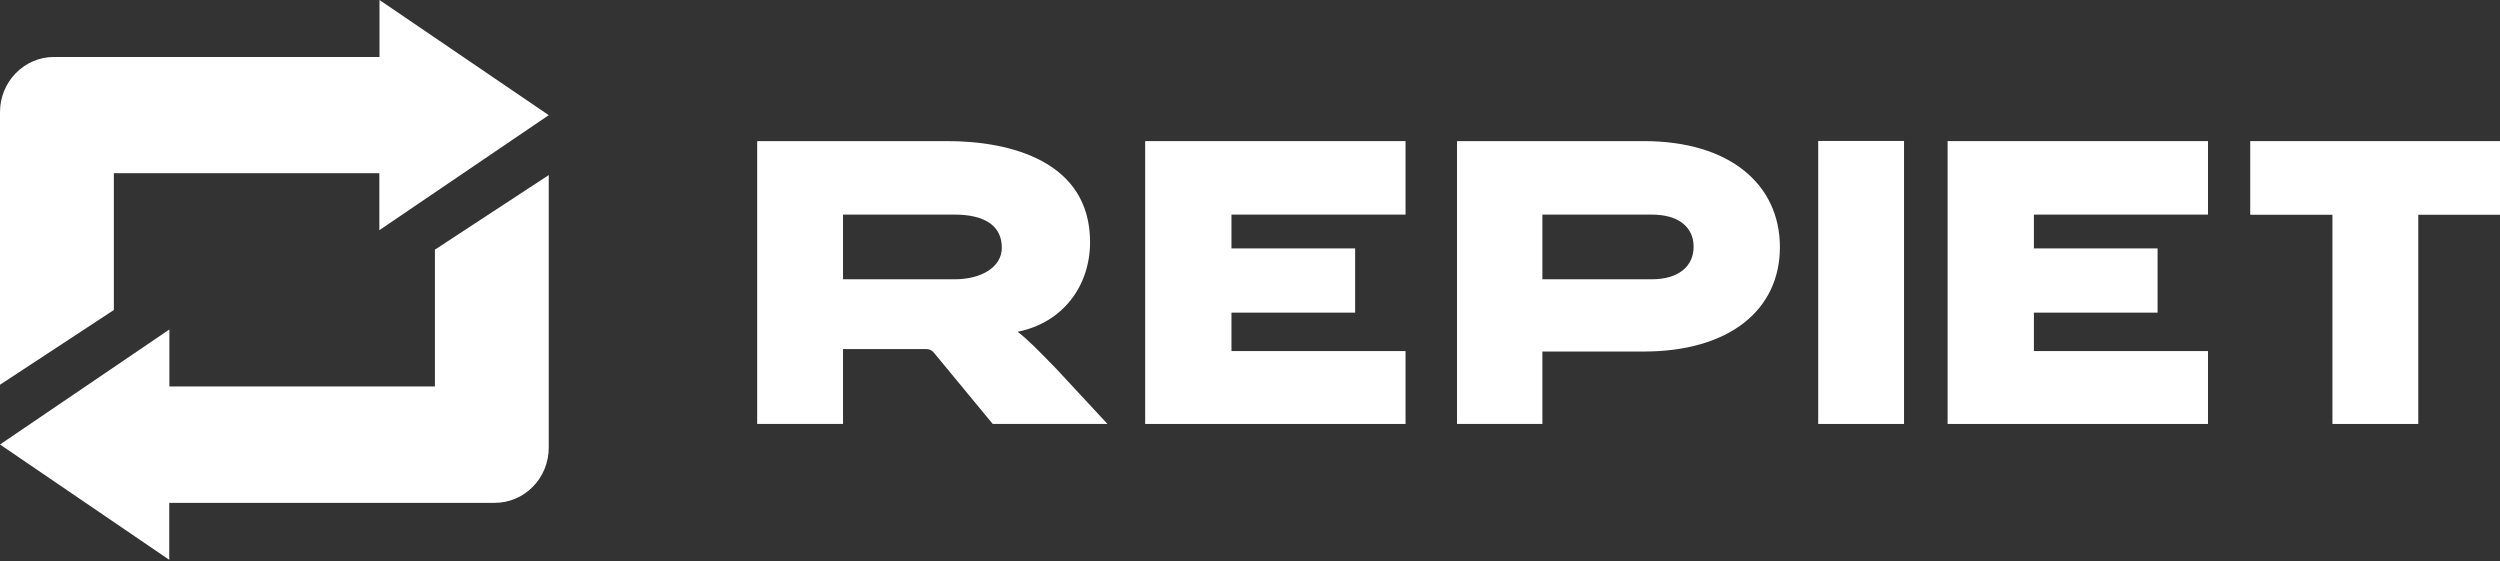
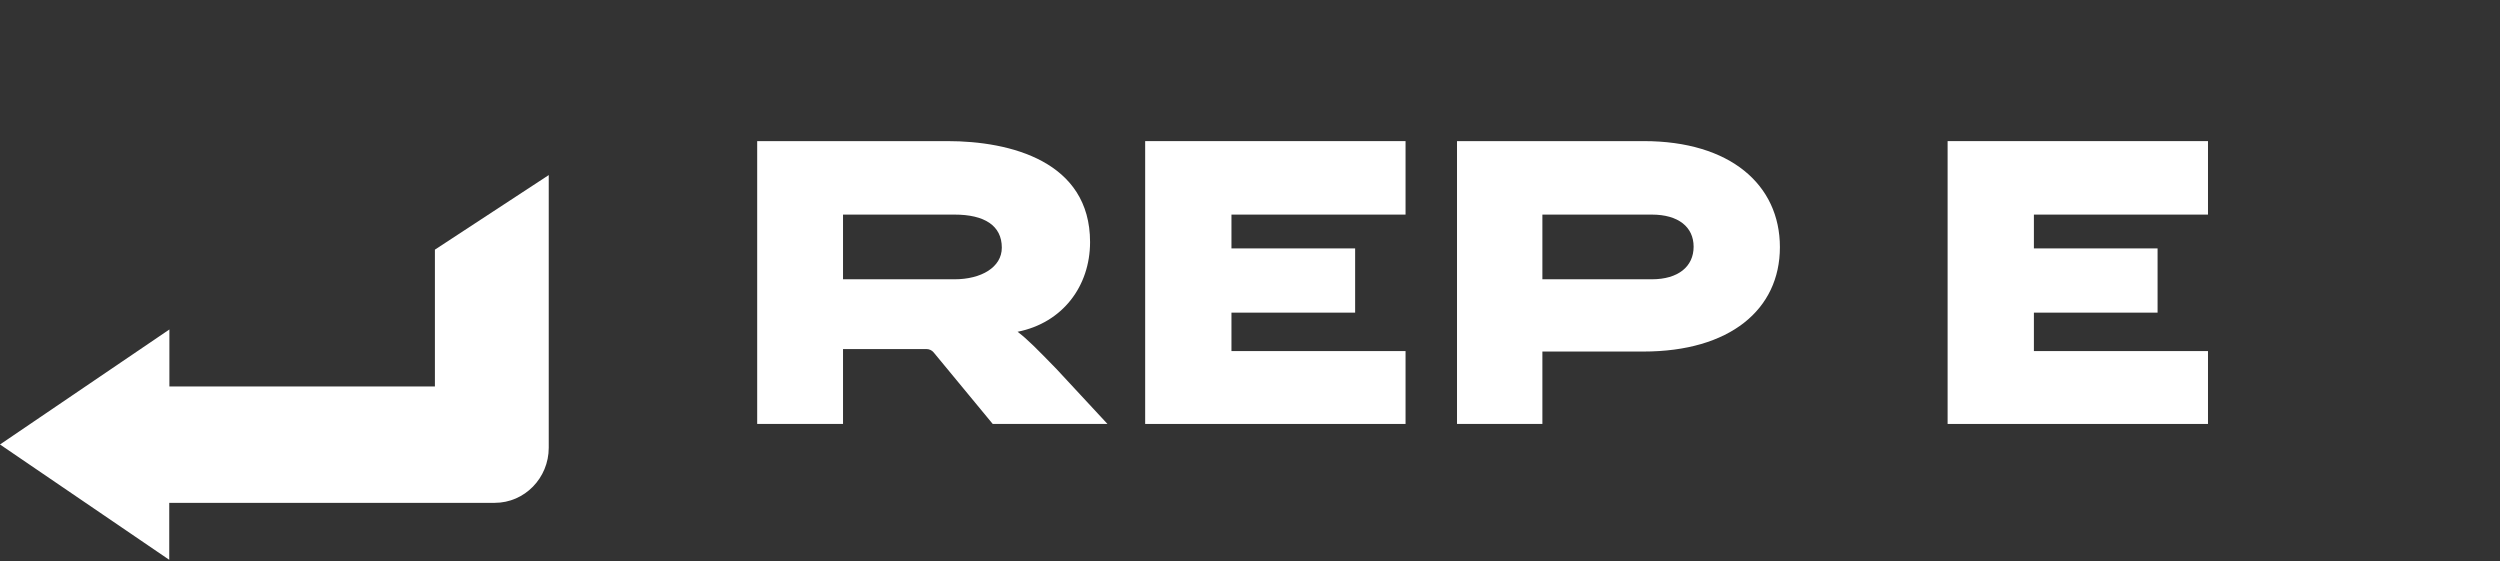
<svg xmlns="http://www.w3.org/2000/svg" width="998" height="224" viewBox="0 0 998 224" fill="none">
  <rect x="0" y="0" width="998" height="224" fill="#333333" stroke="none" />
-   <path d="M219.058 45.977L156.332 88.565L151.437 91.893V69.151H45.443V123.756L0 153.586V44.745C0 32.665 9.608 22.742 21.573 22.742H151.498V0L219.058 45.977Z" fill="white" />
  <path d="M0 177.438L62.726 134.85L67.621 131.523V154.265H173.615V99.659L219.058 69.891V178.732C219.058 190.812 209.45 200.735 197.485 200.735H67.561V223.477L0 177.438Z" fill="white" />
  <path d="M656.21 56.331H581.639V169.24H615.721V140.334H656.087C690.476 140.334 710.537 123.633 710.537 98.672C710.537 73.711 690.655 56.331 656.21 56.331ZM659.416 111.491H615.721V85.668H659.416C669.987 85.668 676.092 90.598 676.092 98.487C676.092 106.375 669.987 111.491 659.416 111.491Z" fill="white" />
-   <path d="M760.091 169.241H725.83V56.27H760.091V169.241Z" fill="white" />
-   <path d="M998.006 56.331V85.729H965.373V169.24H931.112V85.729H898.295V56.331H998.006Z" fill="white" />
  <path d="M421.74 147.299C414.005 139.349 410.016 135.281 406.209 132.446C424.217 128.871 435.155 114.203 435.155 96.638C435.155 64.404 403.369 56.331 378.23 56.331H302.27V169.24H336.533V139.349H369.891C370.979 139.349 372.006 139.841 372.731 140.704L396.299 169.24H442.104L421.74 147.299ZM381.07 111.491H336.533V85.667H381.07C392.975 85.667 399.925 90.044 399.925 98.857C399.925 106.746 391.646 111.491 381.07 111.491Z" fill="white" />
  <path d="M491.598 85.667V99.165H540.969V124.804H491.598V140.15H561.094V169.24H457.152V56.331H561.094V85.667H491.598Z" fill="white" />
  <path d="M811.931 85.667V99.165H861.302V124.804H811.931V140.15H881.429V169.24H777.486V56.331H881.429V85.667H811.931Z" fill="white" />
</svg>